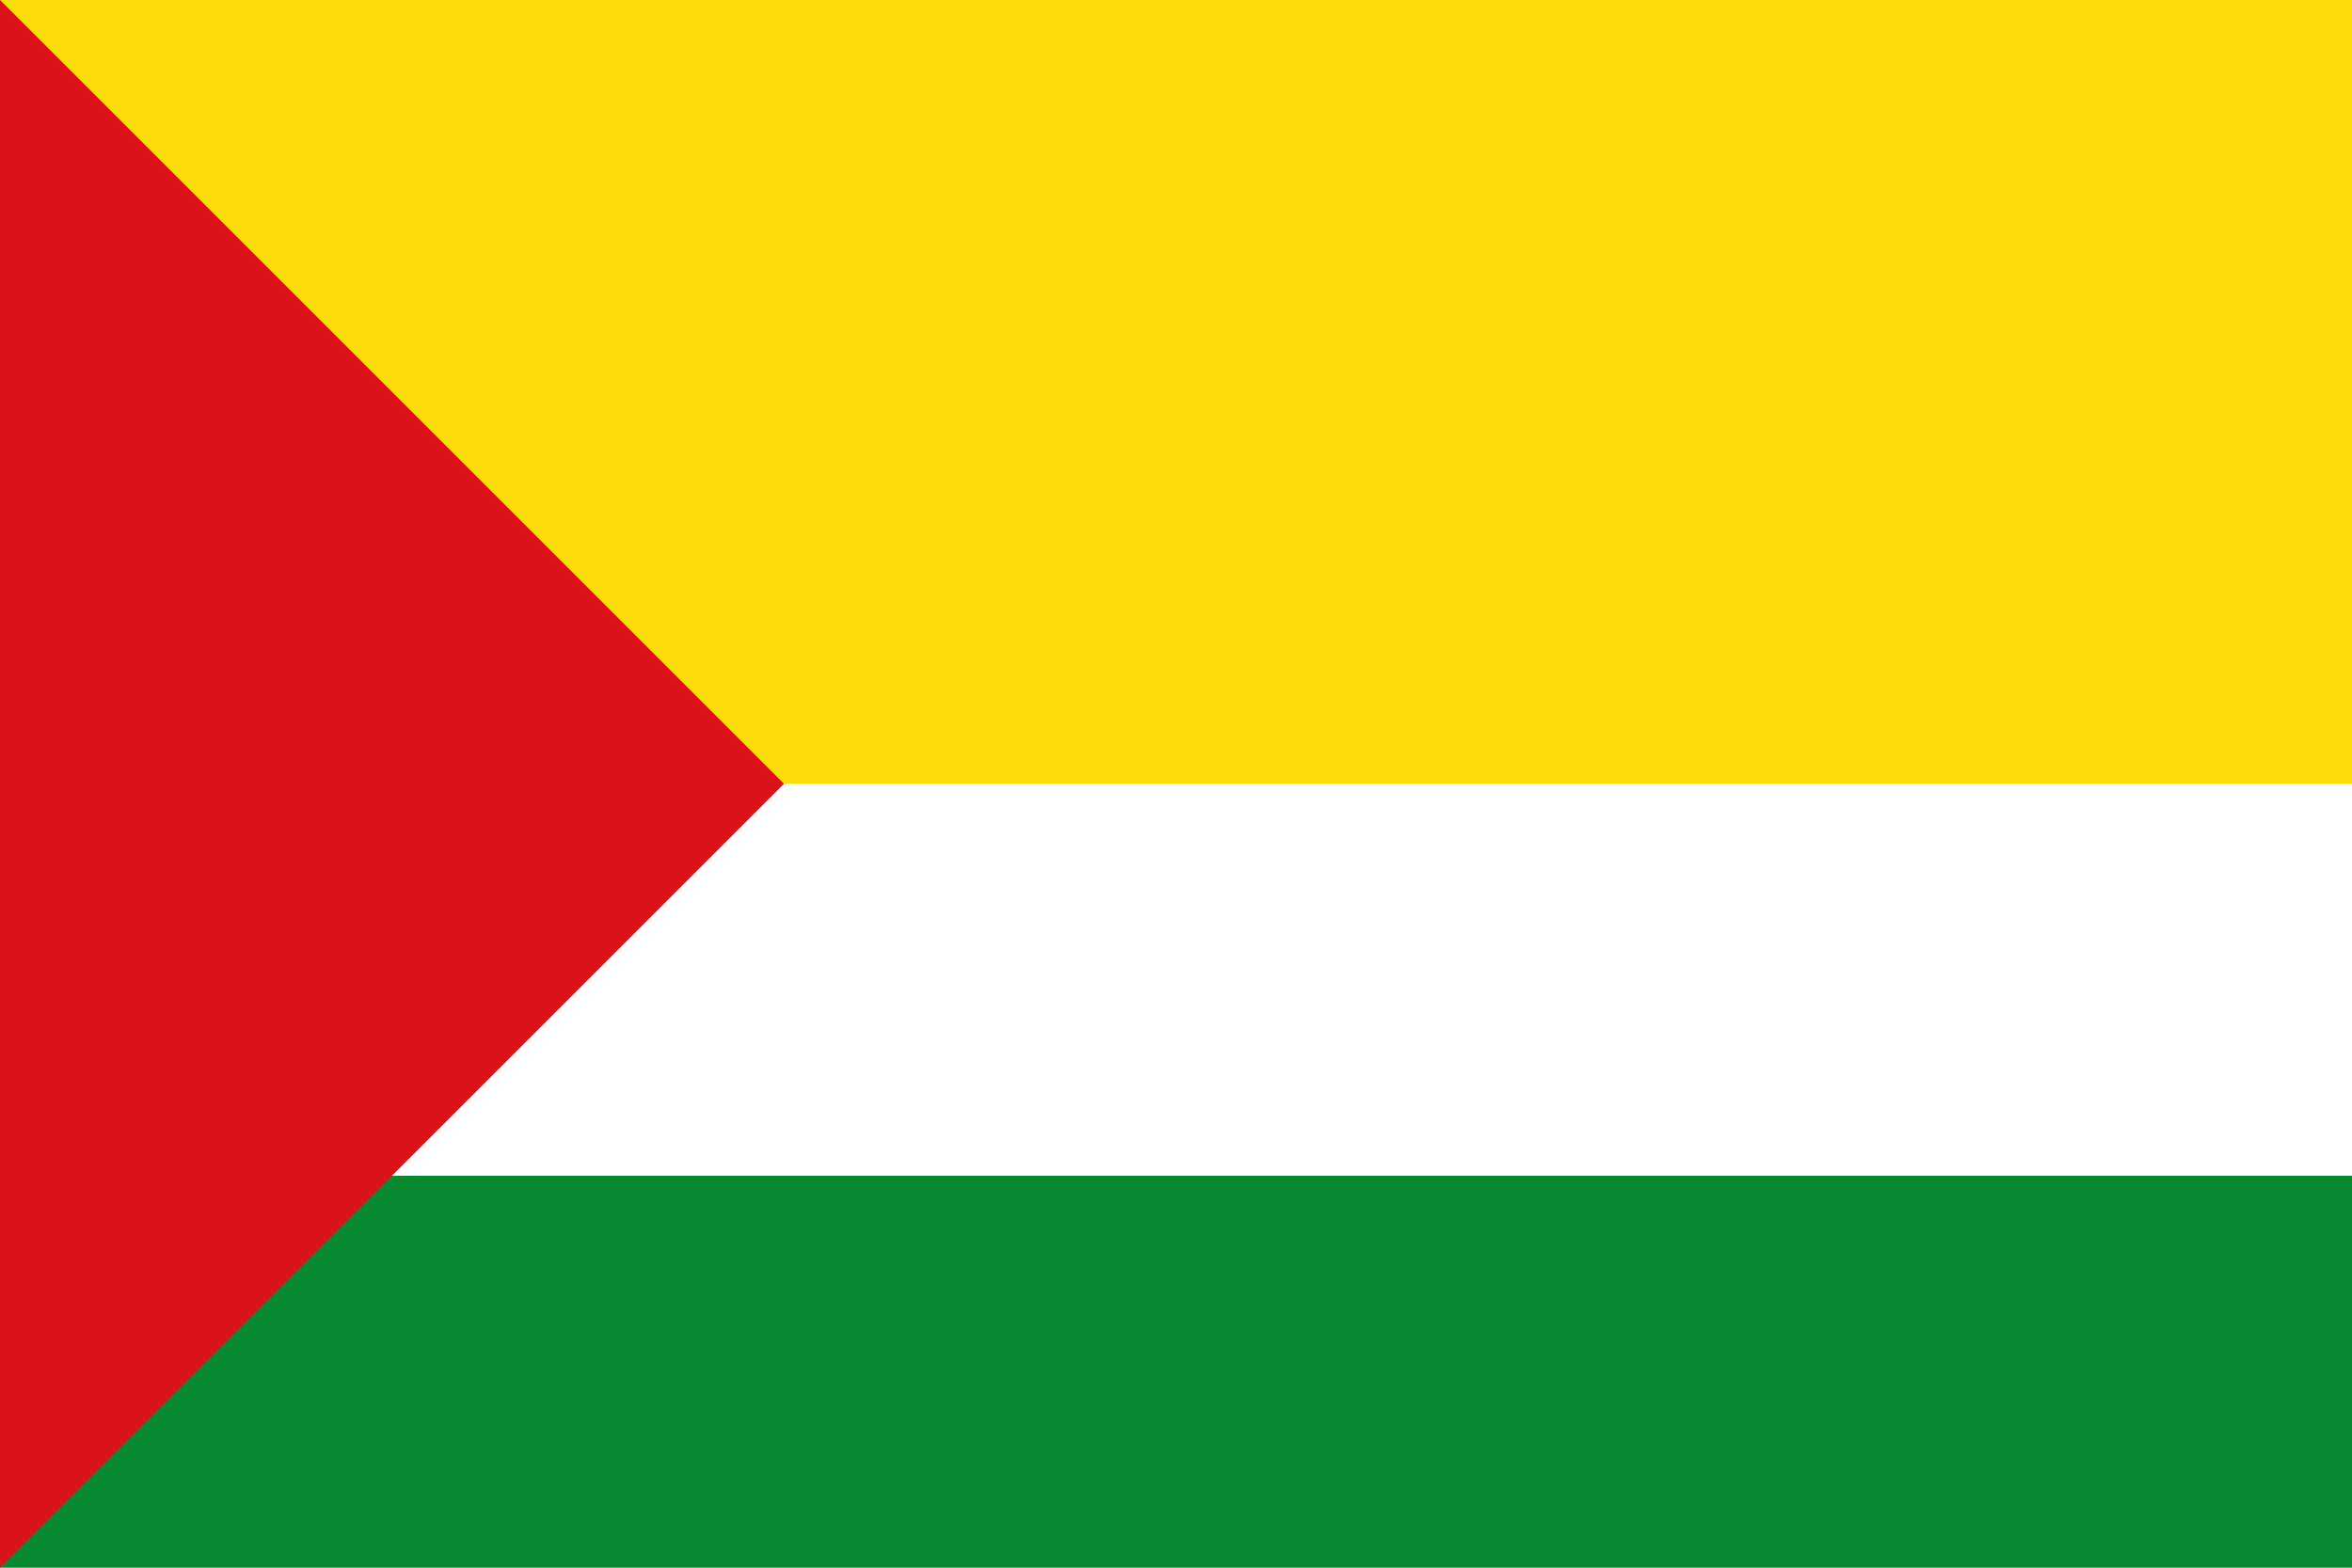
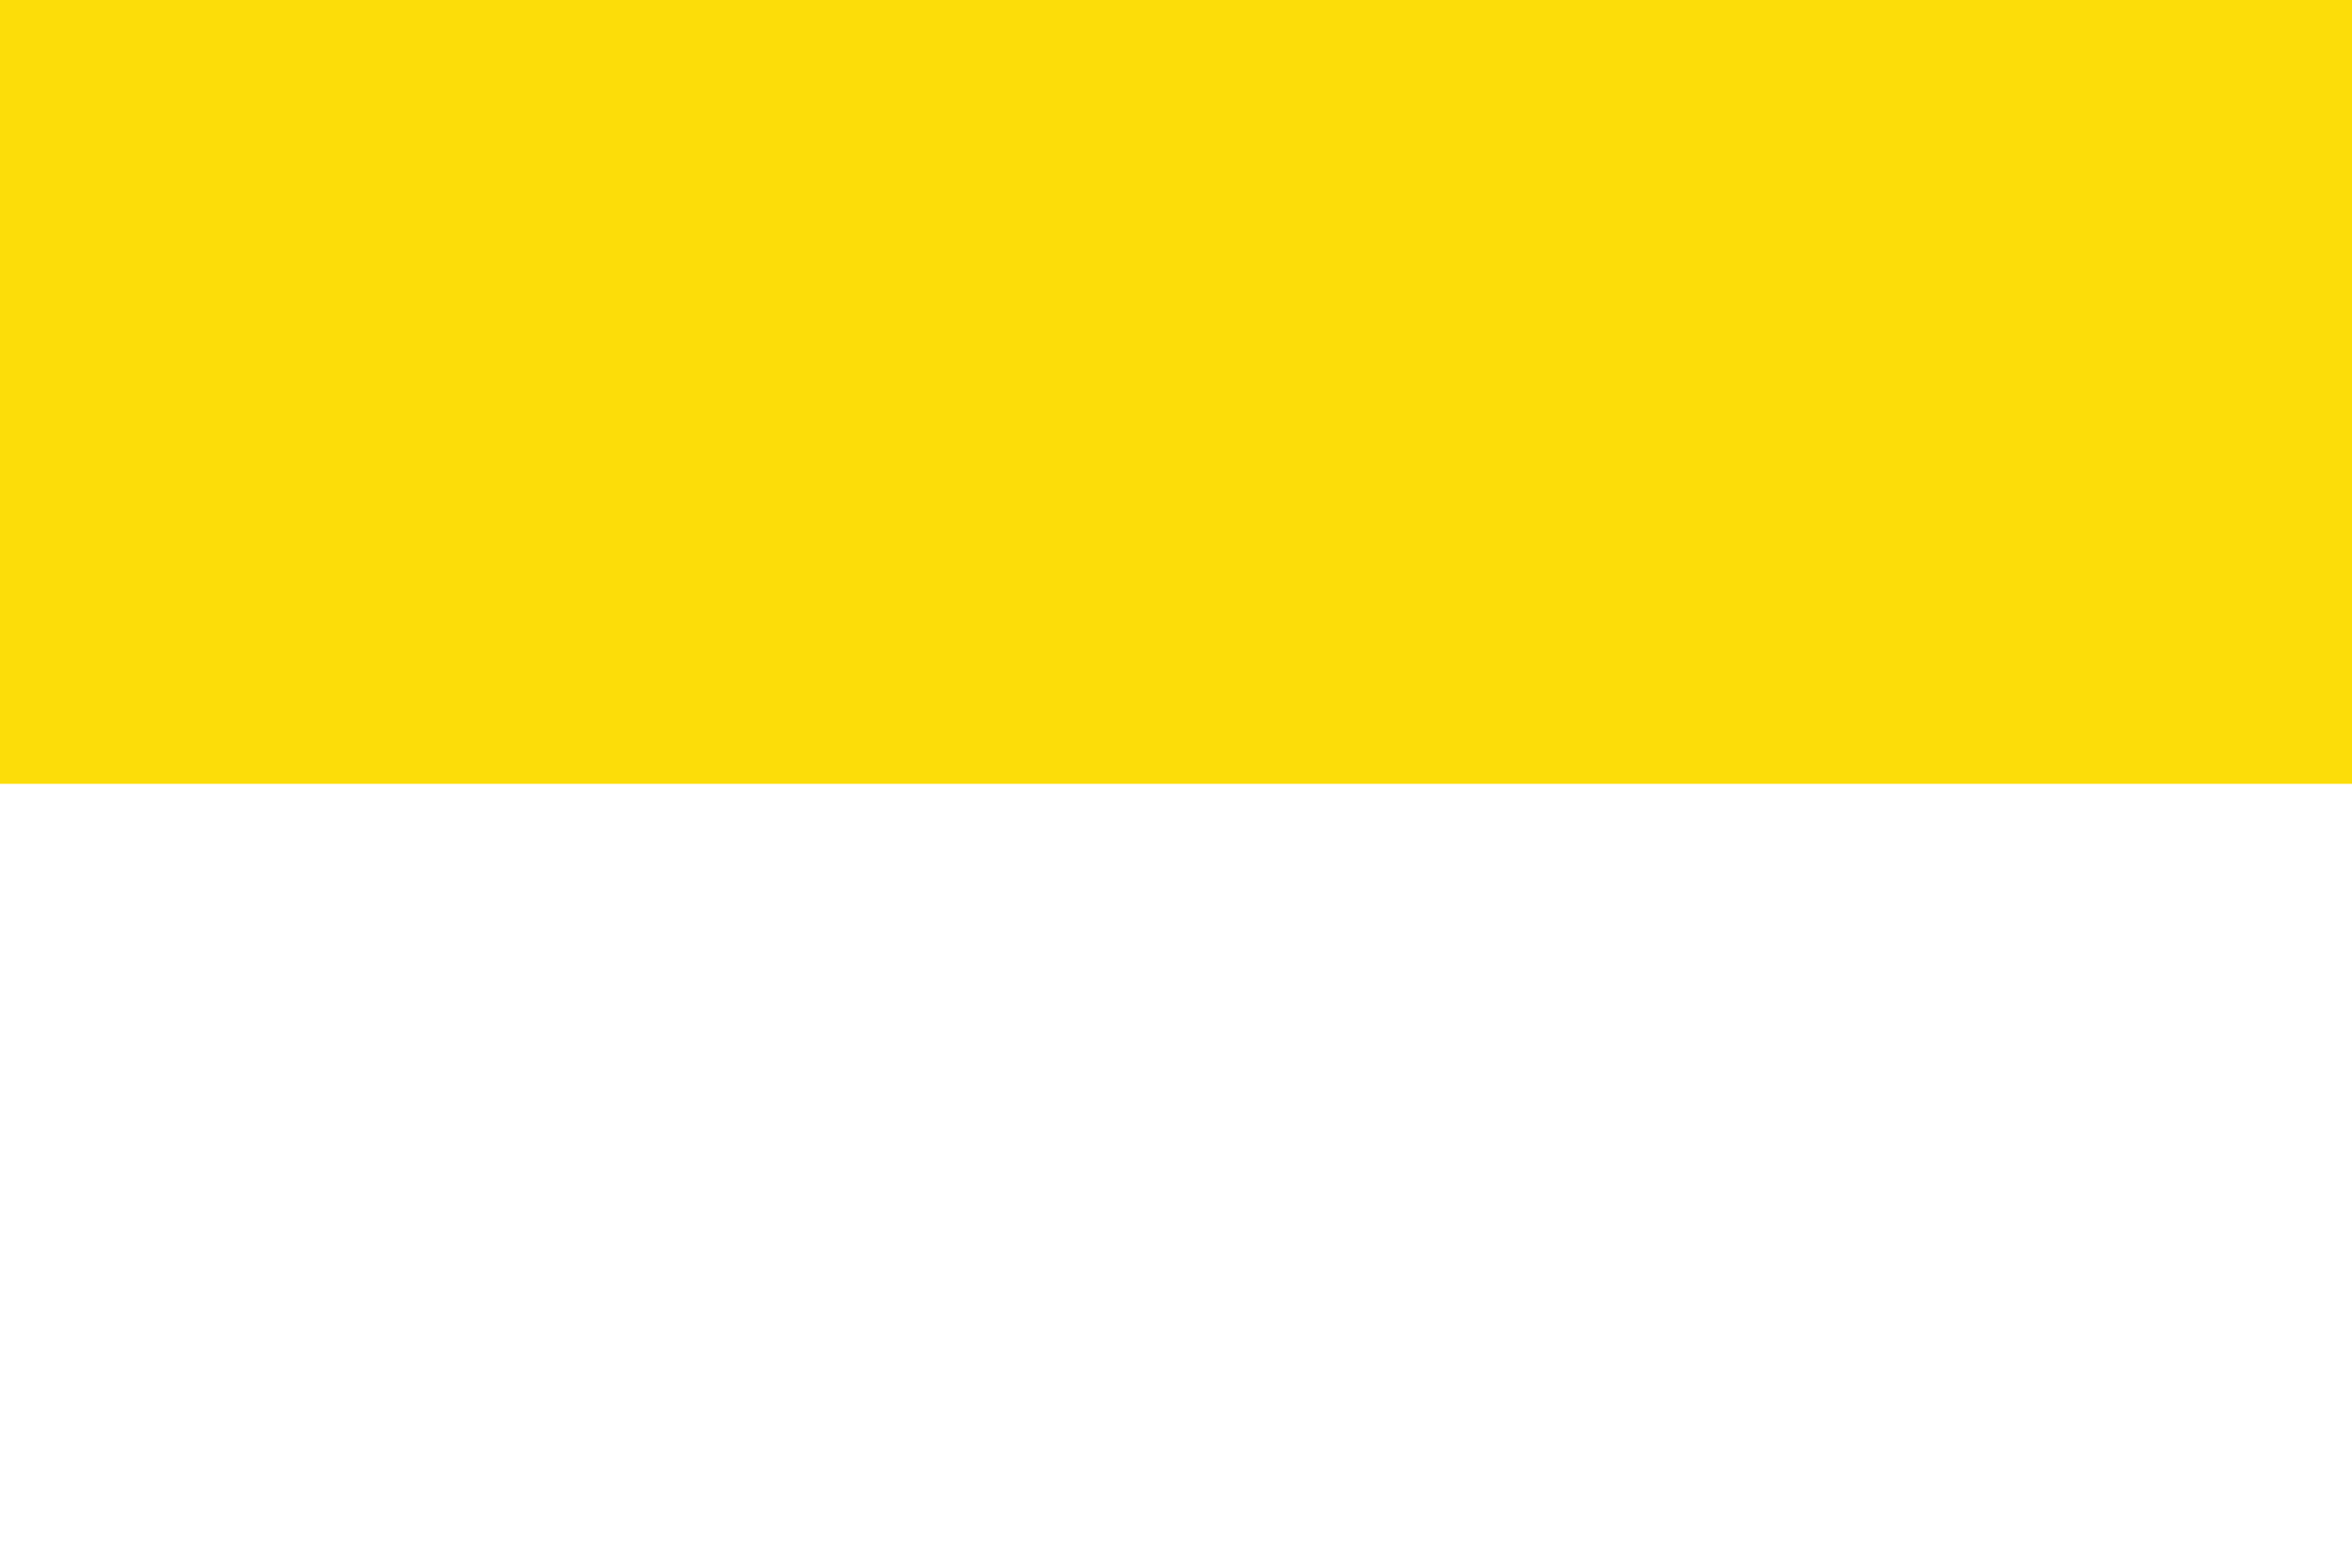
<svg xmlns="http://www.w3.org/2000/svg" width="900" height="600">
-   <path fill="#078930" d="M0,0H900V600H0" />
-   <path fill="#FFF" d="M0,0H900V450H0" />
  <path fill="#FCDD09" d="M0,0H900V300H0" />
-   <path fill="#DA121A" d="M300,300L0,0v600" />
</svg>